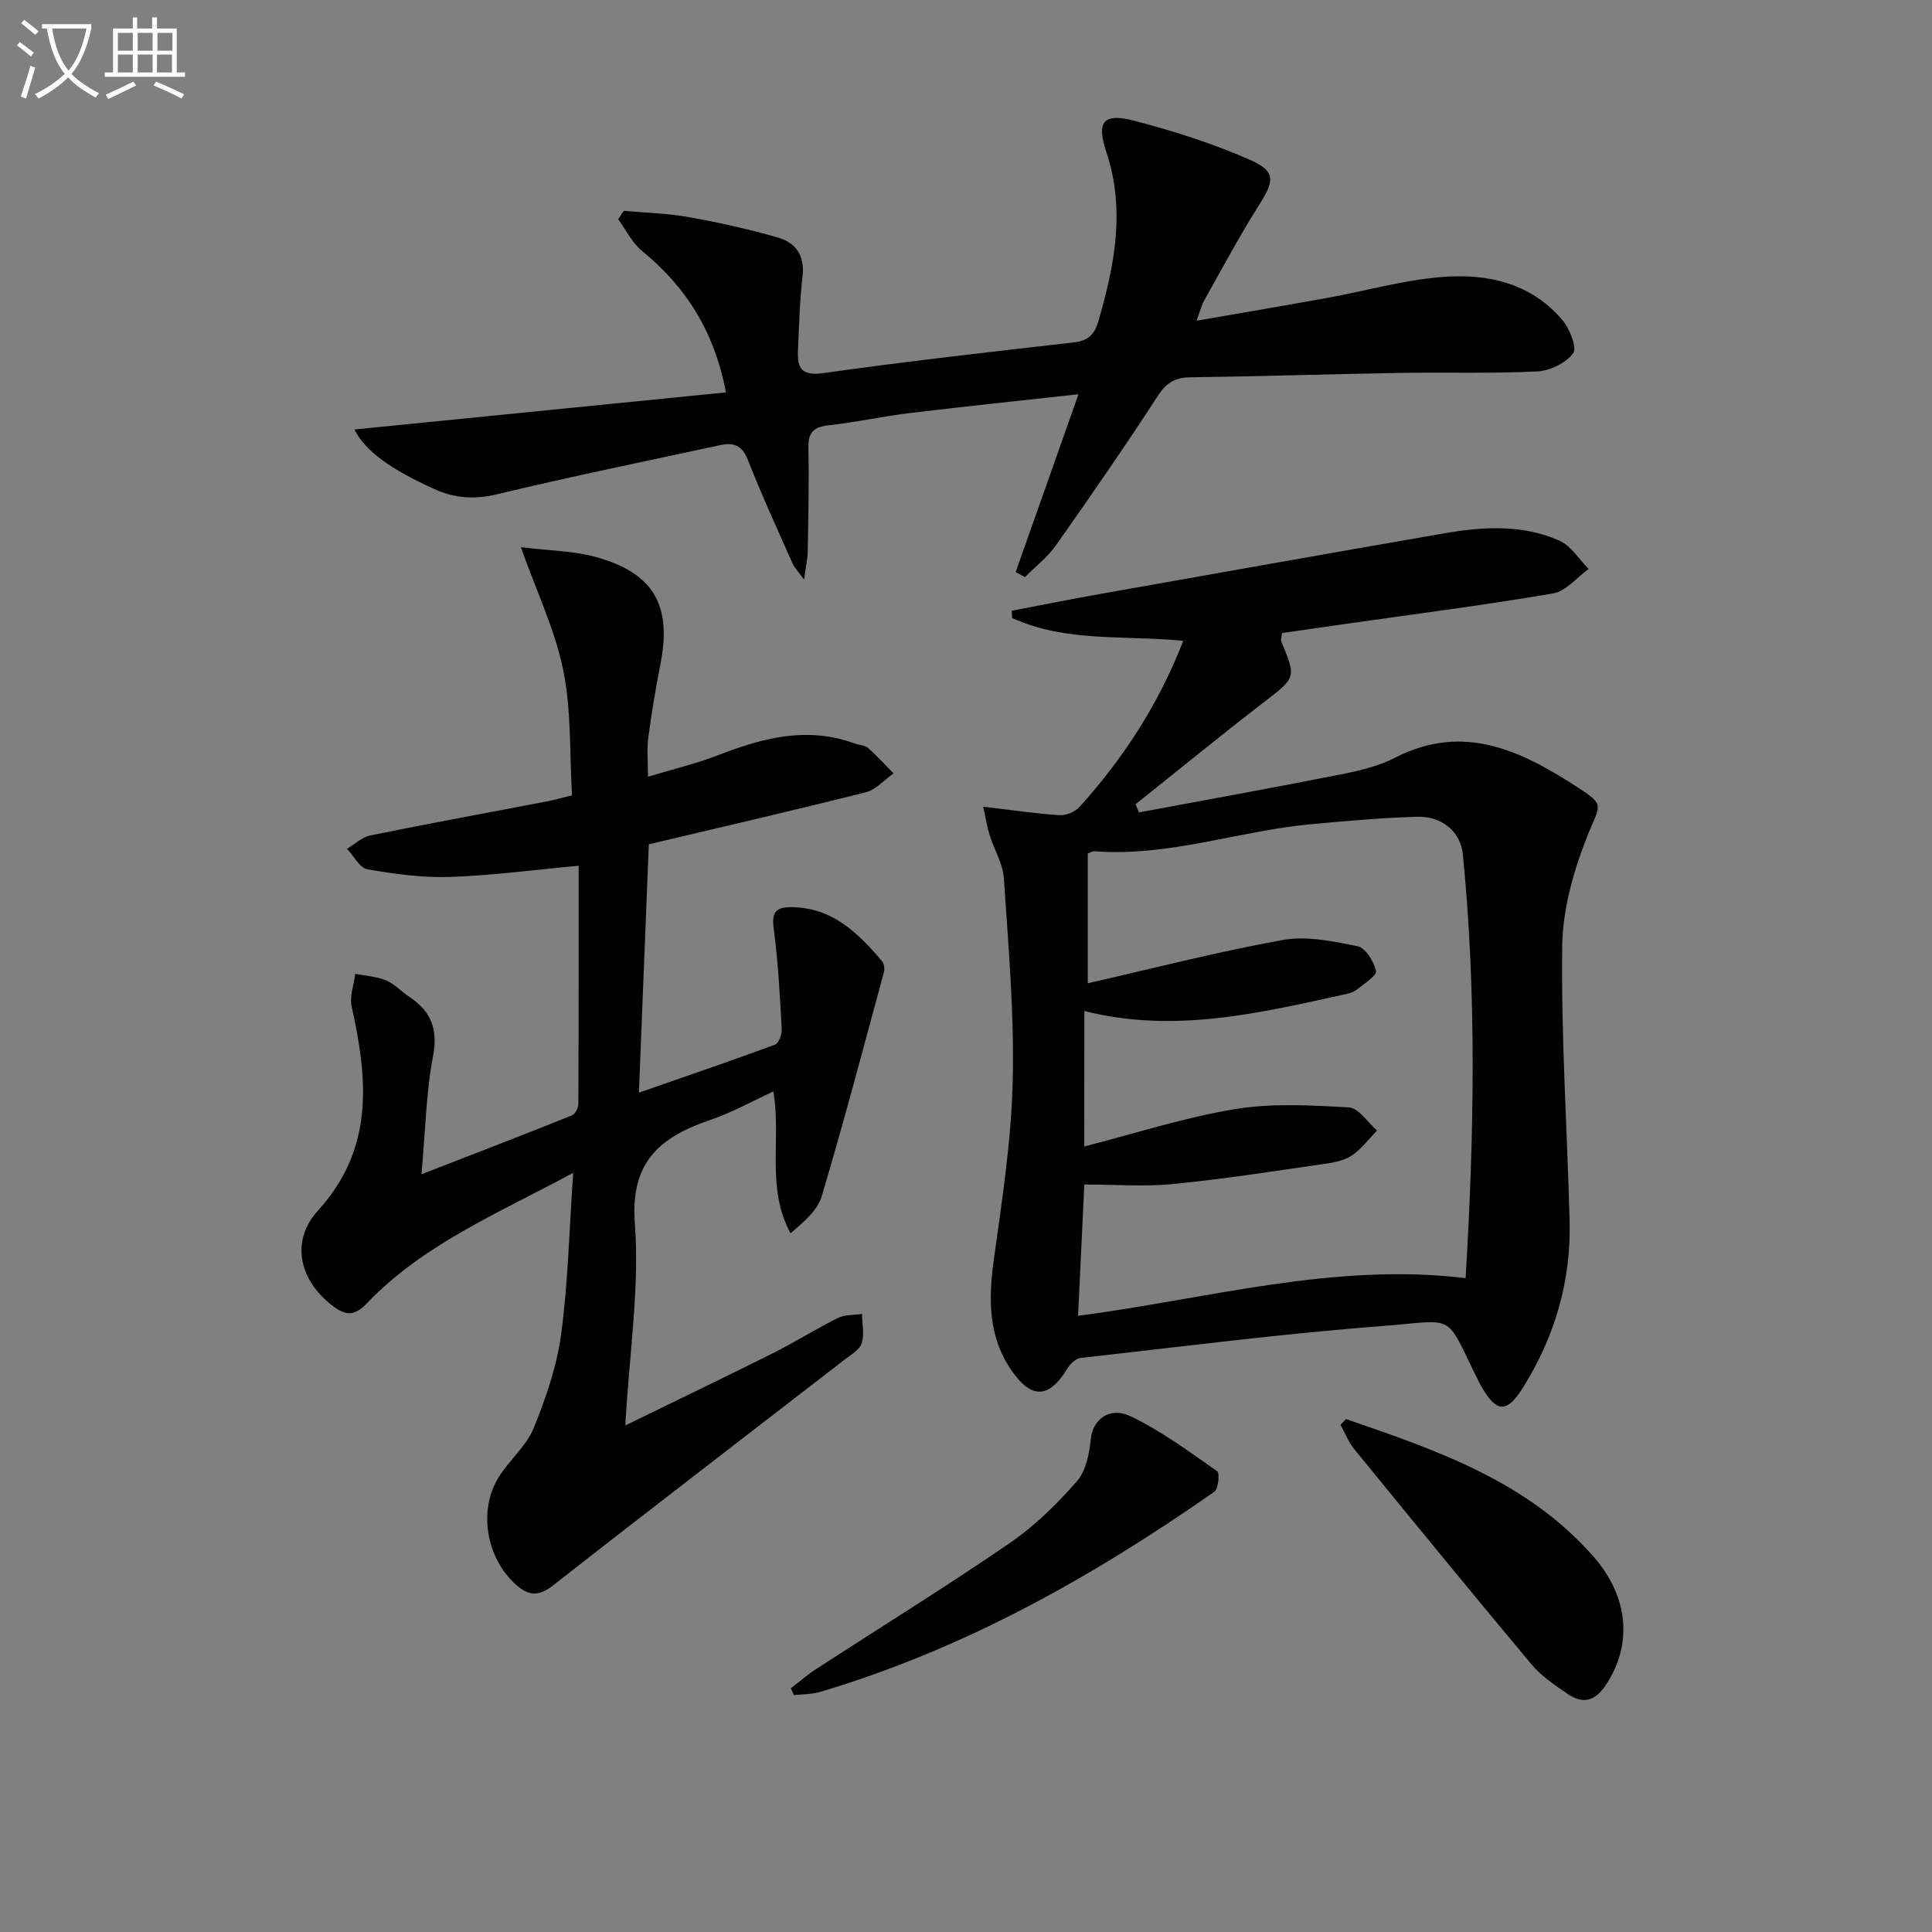
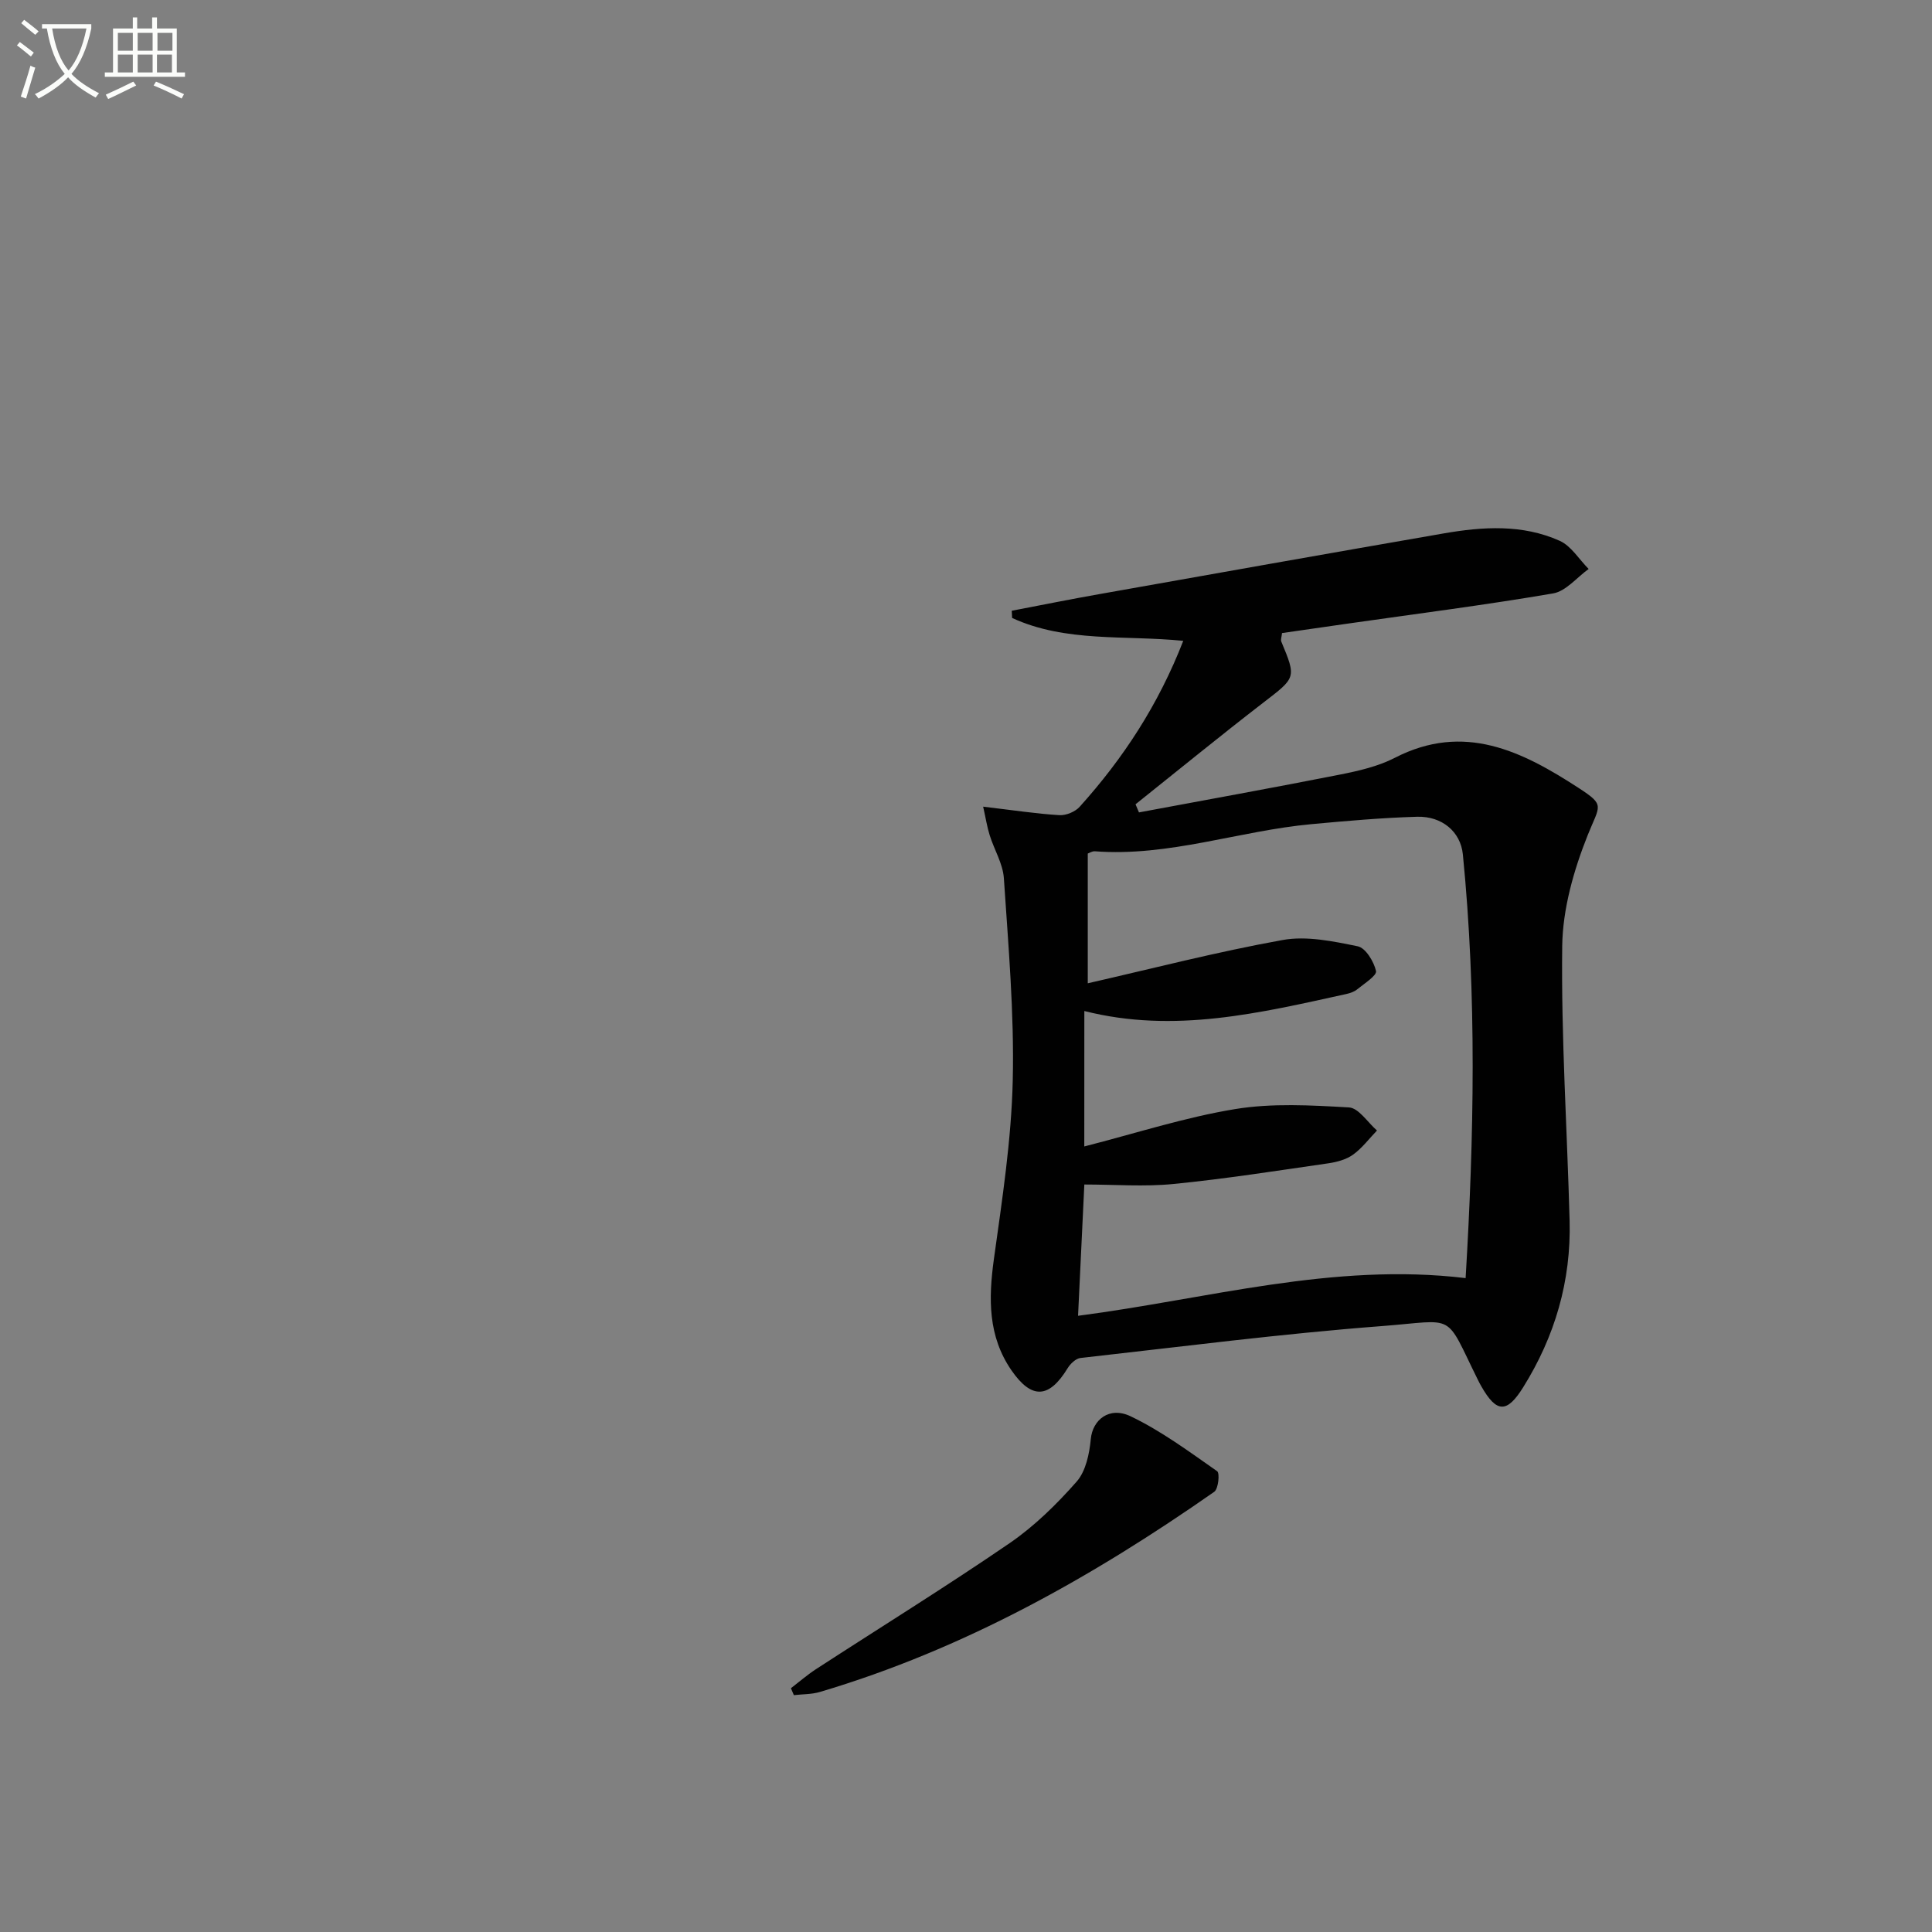
<svg xmlns="http://www.w3.org/2000/svg" enable-background="new 0 0 400 400" viewBox="0 0 400 400">
  <rect x="0" y="0" width="400" height="400" fill="#808080" stroke="none" />
  <path d="m6.4 11.7c-1-.8-1.9-1.6-2.9-2.3l.6-.7c.9.7 1.9 1.4 2.9 2.2zm-2.1 8.3c.7-2.1 1.4-4.2 2-6.4.2.1.6.3 1 .4-.7 2.3-1.3 4.4-1.9 6.4zm3-12.8c-1.1-.9-2.1-1.7-2.9-2.4l.6-.7c1 .8 2 1.5 3 2.4zm1.4-1.3v-.9h10.2v.9c-.9 4.2-2.3 7.3-4.1 9.4 1.3 1.4 3.2 2.7 5.7 4-.2.2-.4.5-.7.9-2.5-1.4-4.4-2.7-5.7-4.2-1.4 1.5-3.5 3-6.1 4.4 0 0 0 0-.1-.1-.3-.4-.5-.7-.7-.8 2.7-1.3 4.7-2.8 6.2-4.2-1.8-2.2-3-5.3-3.7-9.4zm9.2 0h-7.1c.6 3.8 1.7 6.7 3.4 8.7 1.7-2 2.9-4.8 3.7-8.7z" fill="#fbfcfa" />
  <path d="m31.6 3.6h.9v2.3h4.1v9.1h1.7v.9h-16.6v-.9h1.7v-9.1h4.1v-2.3h.9v2.3h3.1v-2.3zm-4 13.3.6.8c-1.9.9-3.8 1.9-5.8 2.8-.2-.3-.3-.6-.5-.9 2-.9 3.9-1.8 5.7-2.7zm-3.2-10.1v3.7h3.1v-3.7zm0 4.5v3.7h3.1v-3.7zm4.1-4.5v3.7h3.1v-3.7zm0 4.5v3.7h3.1v-3.7zm9.1 9.1c-2.1-1.1-4.1-2-5.8-2.7l.5-.8c2.2.9 4.1 1.8 5.8 2.6zm-1.9-13.6h-3.1v3.7h3.1zm-3.2 4.5v3.7h3.1v-3.7z" fill="#fbfcfa" />
  <g fill="#010101">
    <path d="m203.55 167.01c6.26.74 11.01 1.47 15.79 1.76 1.38.08 3.27-.7 4.2-1.74 8.96-9.96 16.25-21.01 21.44-34.35-12.06-1.22-24.33.38-35.43-4.74-.03-.5-.05-.99-.08-1.49 6.11-1.17 12.21-2.4 18.34-3.48 23.69-4.21 47.38-8.42 71.08-12.53 8.1-1.41 16.31-1.93 24.01 1.52 2.4 1.07 4.03 3.85 6.01 5.84-2.44 1.75-4.7 4.61-7.36 5.06-14.06 2.41-28.23 4.21-42.36 6.23-4.58.65-9.17 1.32-13.76 1.98-.09.84-.31 1.38-.15 1.76 3.15 7.58 3.04 7.43-3.76 12.67-8.91 6.87-17.62 14-26.42 21.02.24.56.47 1.12.71 1.68 13.87-2.59 27.76-5.09 41.61-7.83 3.88-.77 7.9-1.69 11.38-3.48 14.34-7.38 26.36-1.34 38.04 6.25 5.57 3.62 4.37 3.53 1.88 9.76-2.89 7.24-5.18 15.26-5.28 22.98-.23 18.94 1.02 37.89 1.53 56.84.33 12.46-3.03 23.96-9.63 34.53-3.35 5.36-5.49 5.33-8.66-.25-.25-.43-.48-.88-.7-1.32-7.02-14.19-4.27-12.32-19.86-11.13-20.86 1.59-41.63 4.28-62.43 6.61-.96.11-2.07 1.18-2.64 2.1-3.84 6.29-7.44 6.53-11.64.45-4.86-7.05-4.77-14.82-3.64-22.99 1.71-12.32 3.63-24.7 3.91-37.1.32-13.91-.92-27.87-1.84-41.79-.2-3.02-2.01-5.92-2.94-8.92-.54-1.71-.81-3.51-1.35-5.9zm20.94 70.35c10.65-2.72 20.79-6.02 31.19-7.73 7.7-1.27 15.76-.8 23.61-.35 2.02.12 3.87 3.11 5.8 4.78-1.63 1.69-3.07 3.64-4.94 4.99-1.42 1.02-3.35 1.54-5.12 1.8-10.68 1.54-21.34 3.22-32.07 4.28-6.04.6-12.2.11-18.46.11-.44 9.27-.87 18.18-1.3 27.18 26.75-3.47 52.83-11.1 80.24-7.8 1.75-29.26 2.33-58.5-.57-87.72-.47-4.72-4.34-7.94-9.45-7.8-7.3.21-14.6.86-21.87 1.53-15.01 1.38-29.53 6.78-44.87 5.62-.56-.04-1.15.36-1.47.47v26.86c13.21-3.01 26.68-6.5 40.34-8.96 4.97-.9 10.46.26 15.55 1.3 1.63.33 3.35 3.16 3.79 5.12.21.93-2.43 2.59-3.88 3.78-.61.51-1.48.8-2.27.98-17.82 3.91-35.61 8.24-54.24 3.52-.01 9.18-.01 18.37-.01 28.04z" />
-     <path d="m129.46 295.12c10.83-5.29 20.67-10 30.42-14.88 4.61-2.31 8.99-5.07 13.6-7.37 1.44-.72 3.32-.57 4.99-.83.03 2.03.52 4.21-.06 6.05-.43 1.36-2.19 2.36-3.48 3.36-20.12 15.57-40.32 31.03-60.34 46.73-3.02 2.37-5.07 2.3-7.76-.09-6.09-5.4-7.9-15.27-3.59-22.25 2.18-3.52 5.7-6.38 7.22-10.11 2.55-6.24 4.81-12.82 5.71-19.45 1.44-10.63 1.67-21.42 2.5-33.45-15.79 8.49-31.07 14.83-42.7 26.99-2.34 2.44-4.12 2.73-6.79.77-7.19-5.27-9.2-13.54-3.33-19.98 11.65-12.79 10.31-27.15 6.96-42.19-.47-2.11.46-4.53.74-6.8 2.14.42 4.4.54 6.37 1.36 1.79.75 3.21 2.34 4.87 3.44 4.48 2.98 5.93 6.66 4.86 12.27-1.42 7.43-1.55 15.1-2.39 24.43 11-4.27 21.1-8.16 31.14-12.18.67-.27 1.34-1.54 1.34-2.34.08-16.3.06-32.6.06-49.36-9.18.85-17.87 2.02-26.59 2.32-5.7.19-11.49-.6-17.13-1.58-1.61-.28-2.84-2.77-4.24-4.25 1.62-.95 3.13-2.42 4.86-2.77 12.2-2.48 24.46-4.73 36.69-7.07 1.45-.28 2.86-.69 5.04-1.23-.52-8.72-.12-17.51-1.81-25.87-1.66-8.25-5.44-16.08-8.78-25.5 6.03.74 10.89.76 15.41 2 12.12 3.32 15.91 10.04 13.47 22.3-1 5.04-1.83 10.13-2.51 15.23-.3 2.28-.05 4.63-.05 7.99 5.11-1.55 10.02-2.7 14.67-4.51 9.18-3.57 18.34-5.94 28.08-2.38.93.34 2.12.34 2.81.94 1.87 1.63 3.53 3.49 5.28 5.26-1.9 1.34-3.63 3.37-5.74 3.91-14.79 3.73-29.66 7.15-44.93 10.77-.67 16.75-1.34 33.6-2.05 51.42 9.9-3.45 19.08-6.57 28.16-9.93.79-.29 1.48-2.16 1.41-3.25-.39-6.93-.74-13.88-1.66-20.75-.47-3.49.49-4.51 3.77-4.47 8.39.1 13.67 5.33 18.61 11.12.45.53.63 1.62.44 2.32-4.2 15.48-8.29 31-12.87 46.38-.88 2.97-3.72 5.35-6.47 7.7-5.12-9.46-1.87-19.29-3.55-29.37-4.39 2.02-8.53 4.35-12.95 5.86-10.34 3.53-16.7 8.52-15.73 21.44.99 13.28-1.13 26.81-1.98 41.85z" />
-     <path d="m73.38 88.92c25.67-2.56 51.01-5.09 76.92-7.68-2.42-12.73-8.34-21.9-17.42-29.33-2.04-1.67-3.28-4.32-4.89-6.52.39-.58.77-1.16 1.16-1.74 4.53.41 9.11.52 13.57 1.32 6.17 1.1 12.31 2.49 18.34 4.21 3.68 1.05 5.59 3.72 5.1 8-.59 5.11-.72 10.27-.95 15.42-.16 3.61.74 5.28 5.23 4.65 17.26-2.43 34.58-4.39 51.9-6.36 2.97-.34 4.27-1.65 5.08-4.42 3.35-11.59 5.62-23.06 1.61-35.09-2.09-6.28-.5-8.02 5.8-6.38 8.11 2.11 16.2 4.68 23.87 8.05 5.5 2.42 5.17 4.35 2.03 9.31-4.09 6.45-7.68 13.22-11.43 19.88-.54.96-.8 2.09-1.56 4.16 9.53-1.66 18.3-3.13 27.04-4.72 7.83-1.42 15.57-3.64 23.45-4.31 9.5-.81 18.69 1.11 25.27 8.93 1.5 1.79 3.06 5.68 2.2 6.84-1.5 2.03-4.8 3.63-7.43 3.76-9.47.47-18.98.15-28.48.31-14.47.24-28.94.72-43.41.91-3.2.04-4.95 1.19-6.72 3.92-6.78 10.45-13.88 20.71-21.06 30.89-1.73 2.46-4.24 4.38-6.39 6.55-.64-.34-1.29-.69-1.93-1.03 4.23-11.99 8.47-23.97 13.01-36.83-12.12 1.34-23.57 2.53-35 3.91-5.59.68-11.12 1.91-16.71 2.52-3.12.34-4.28 1.45-4.21 4.67.16 7.16-.02 14.32-.14 21.48-.03 1.54-.39 3.08-.76 5.79-1.32-1.81-2.01-2.48-2.37-3.3-3.15-7.14-6.43-14.23-9.27-21.5-1.2-3.08-3.06-3.61-5.76-3.02-15.39 3.32-30.83 6.48-46.14 10.16-4.68 1.12-8.74.86-13.01-1.08-9.1-4.12-14.29-7.85-16.54-12.33z" />
-     <path d="m278.68 293.8c18.78 6.47 37.65 12.89 51.33 28.59 7.4 8.49 7.9 18.44 2.37 26.6-2.32 3.43-4.87 3.78-7.94 1.64-2.58-1.8-5.32-3.61-7.31-5.98-12.38-14.79-24.58-29.71-36.77-44.65-1.19-1.46-1.89-3.33-2.82-5 .37-.4.76-.8 1.14-1.2z" />
+     <path d="m73.38 88.92z" />
    <path d="m163.75 349.53c1.73-1.33 3.38-2.77 5.21-3.96 13.36-8.68 26.91-17.06 40.05-26.06 5.15-3.53 9.76-8.06 13.9-12.76 1.9-2.16 2.64-5.78 2.93-8.83.37-3.92 3.79-6.83 8.27-4.68 6.33 3.03 12.09 7.31 17.89 11.36.57.4.25 3.66-.6 4.26-25.25 17.65-51.9 32.62-81.64 41.44-1.71.51-3.6.45-5.4.66-.2-.47-.4-.95-.61-1.43z" />
  </g>
</svg>